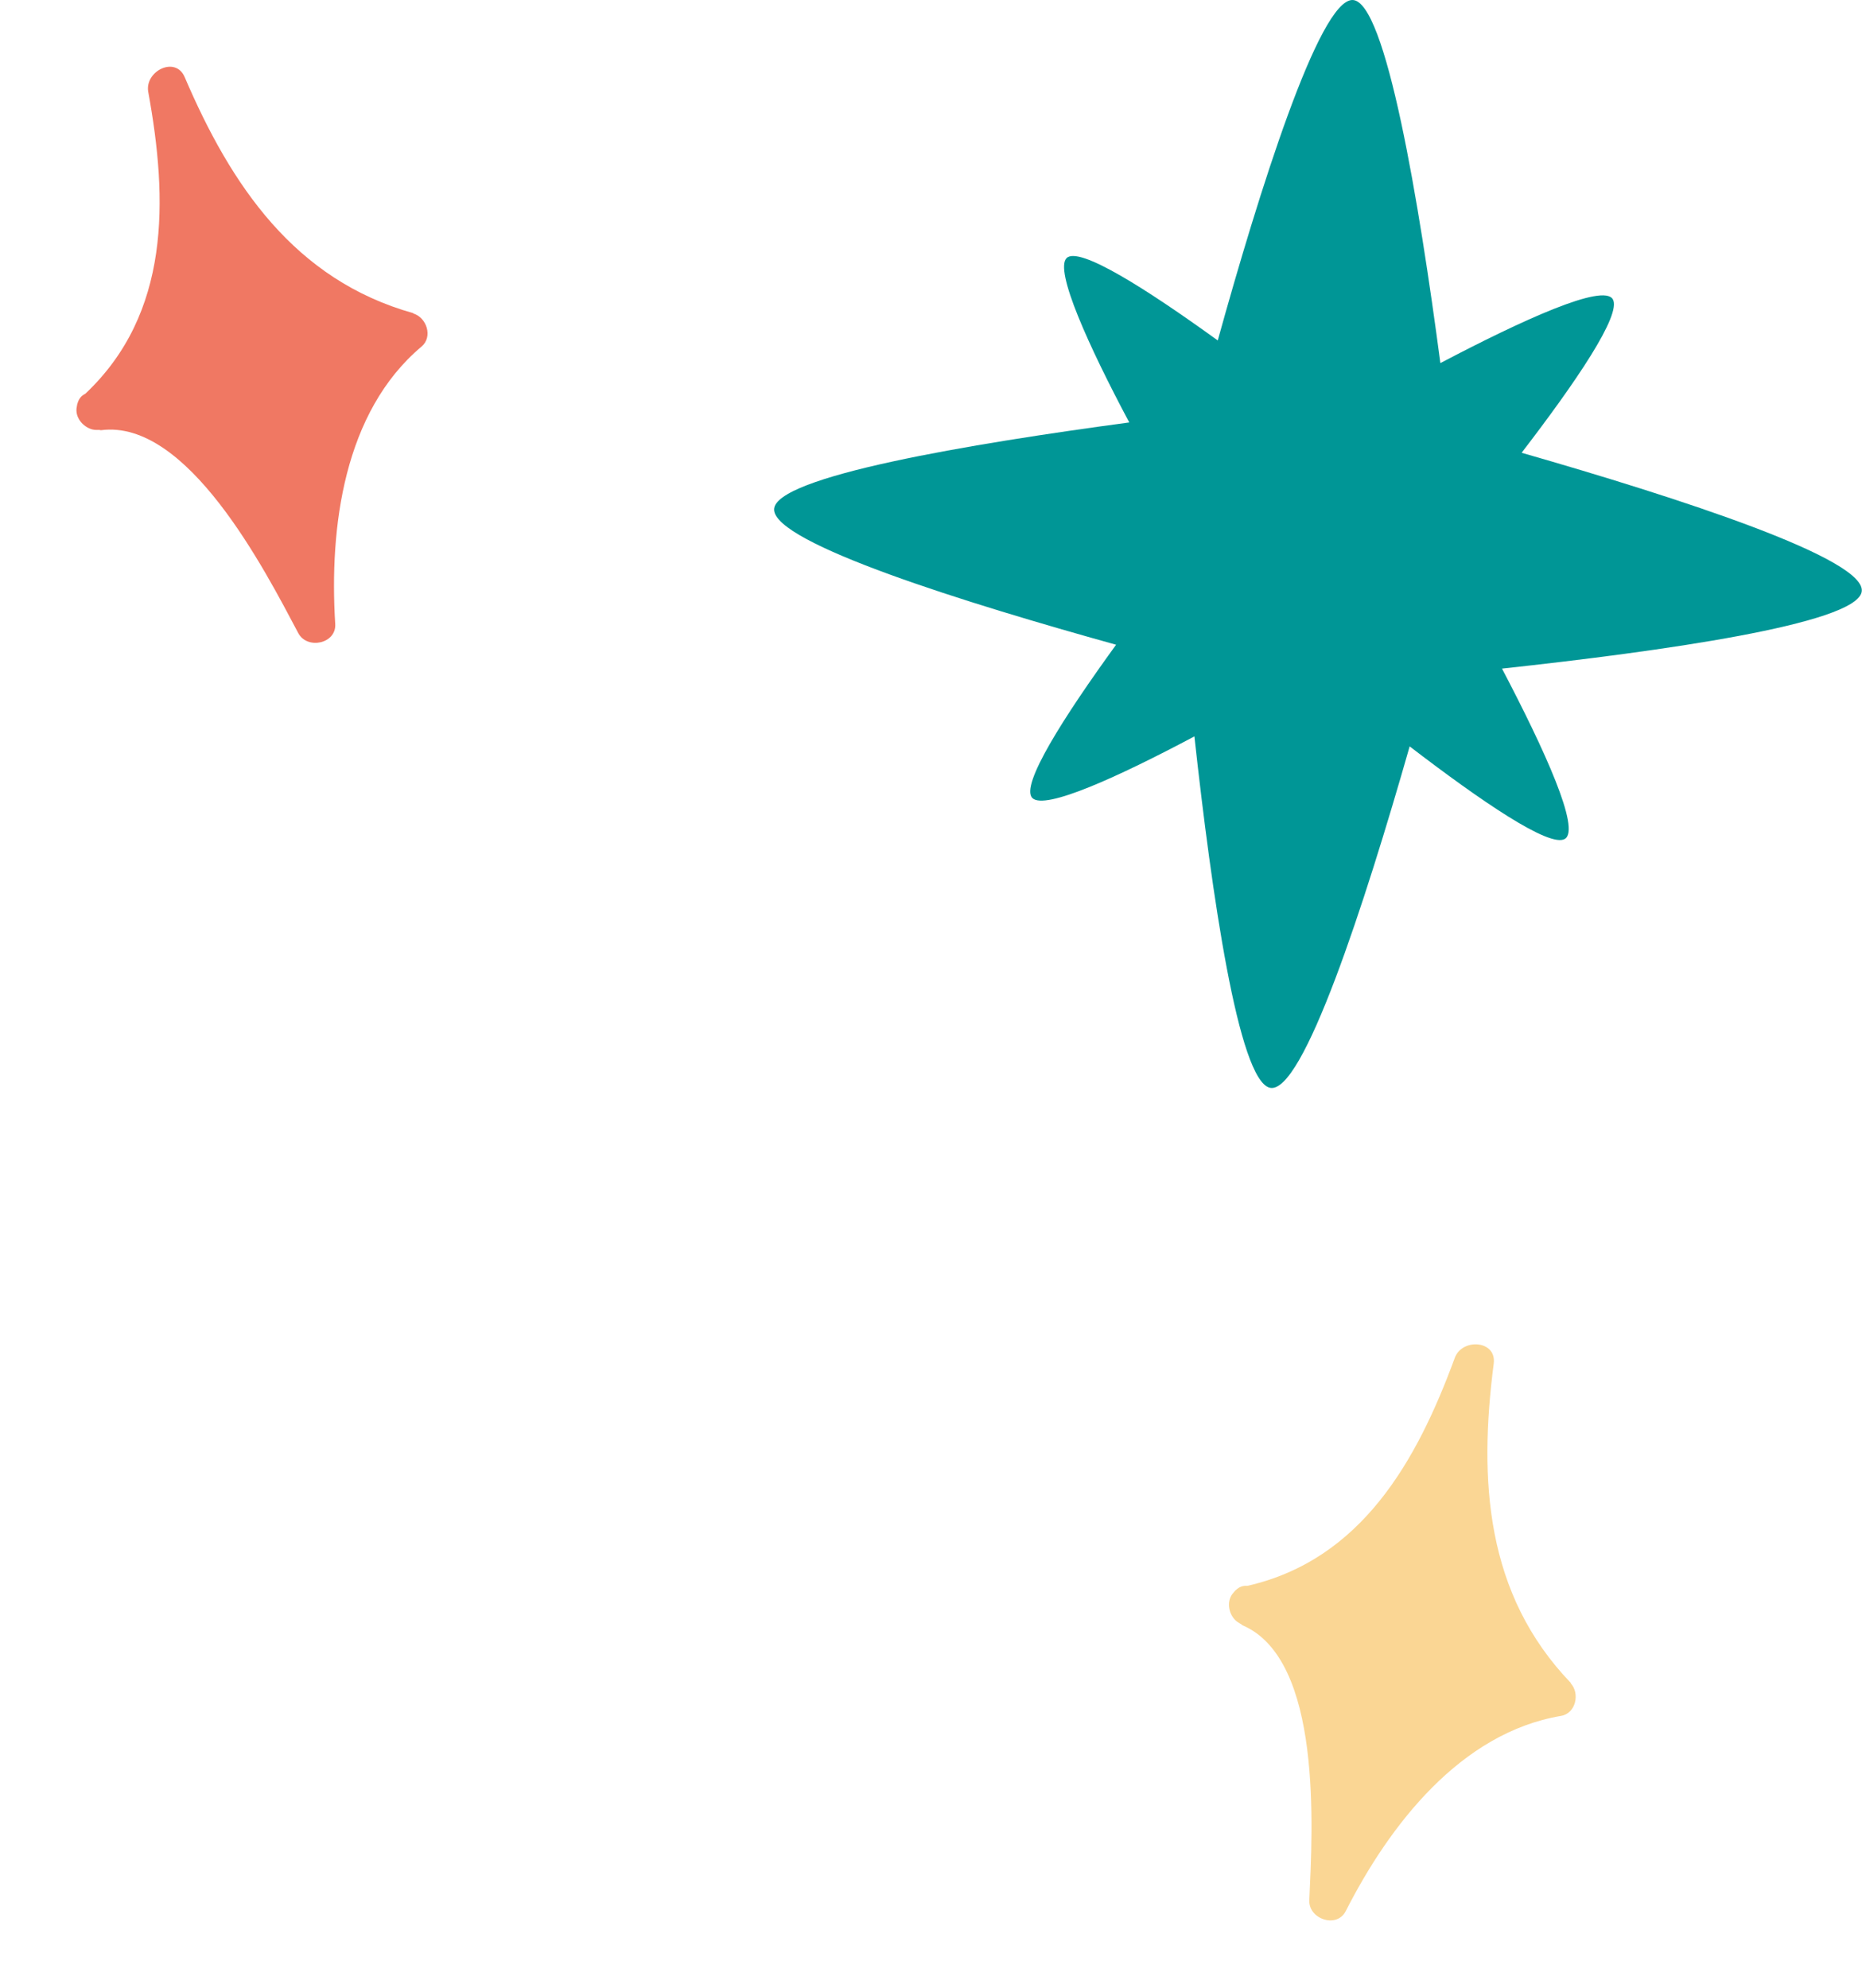
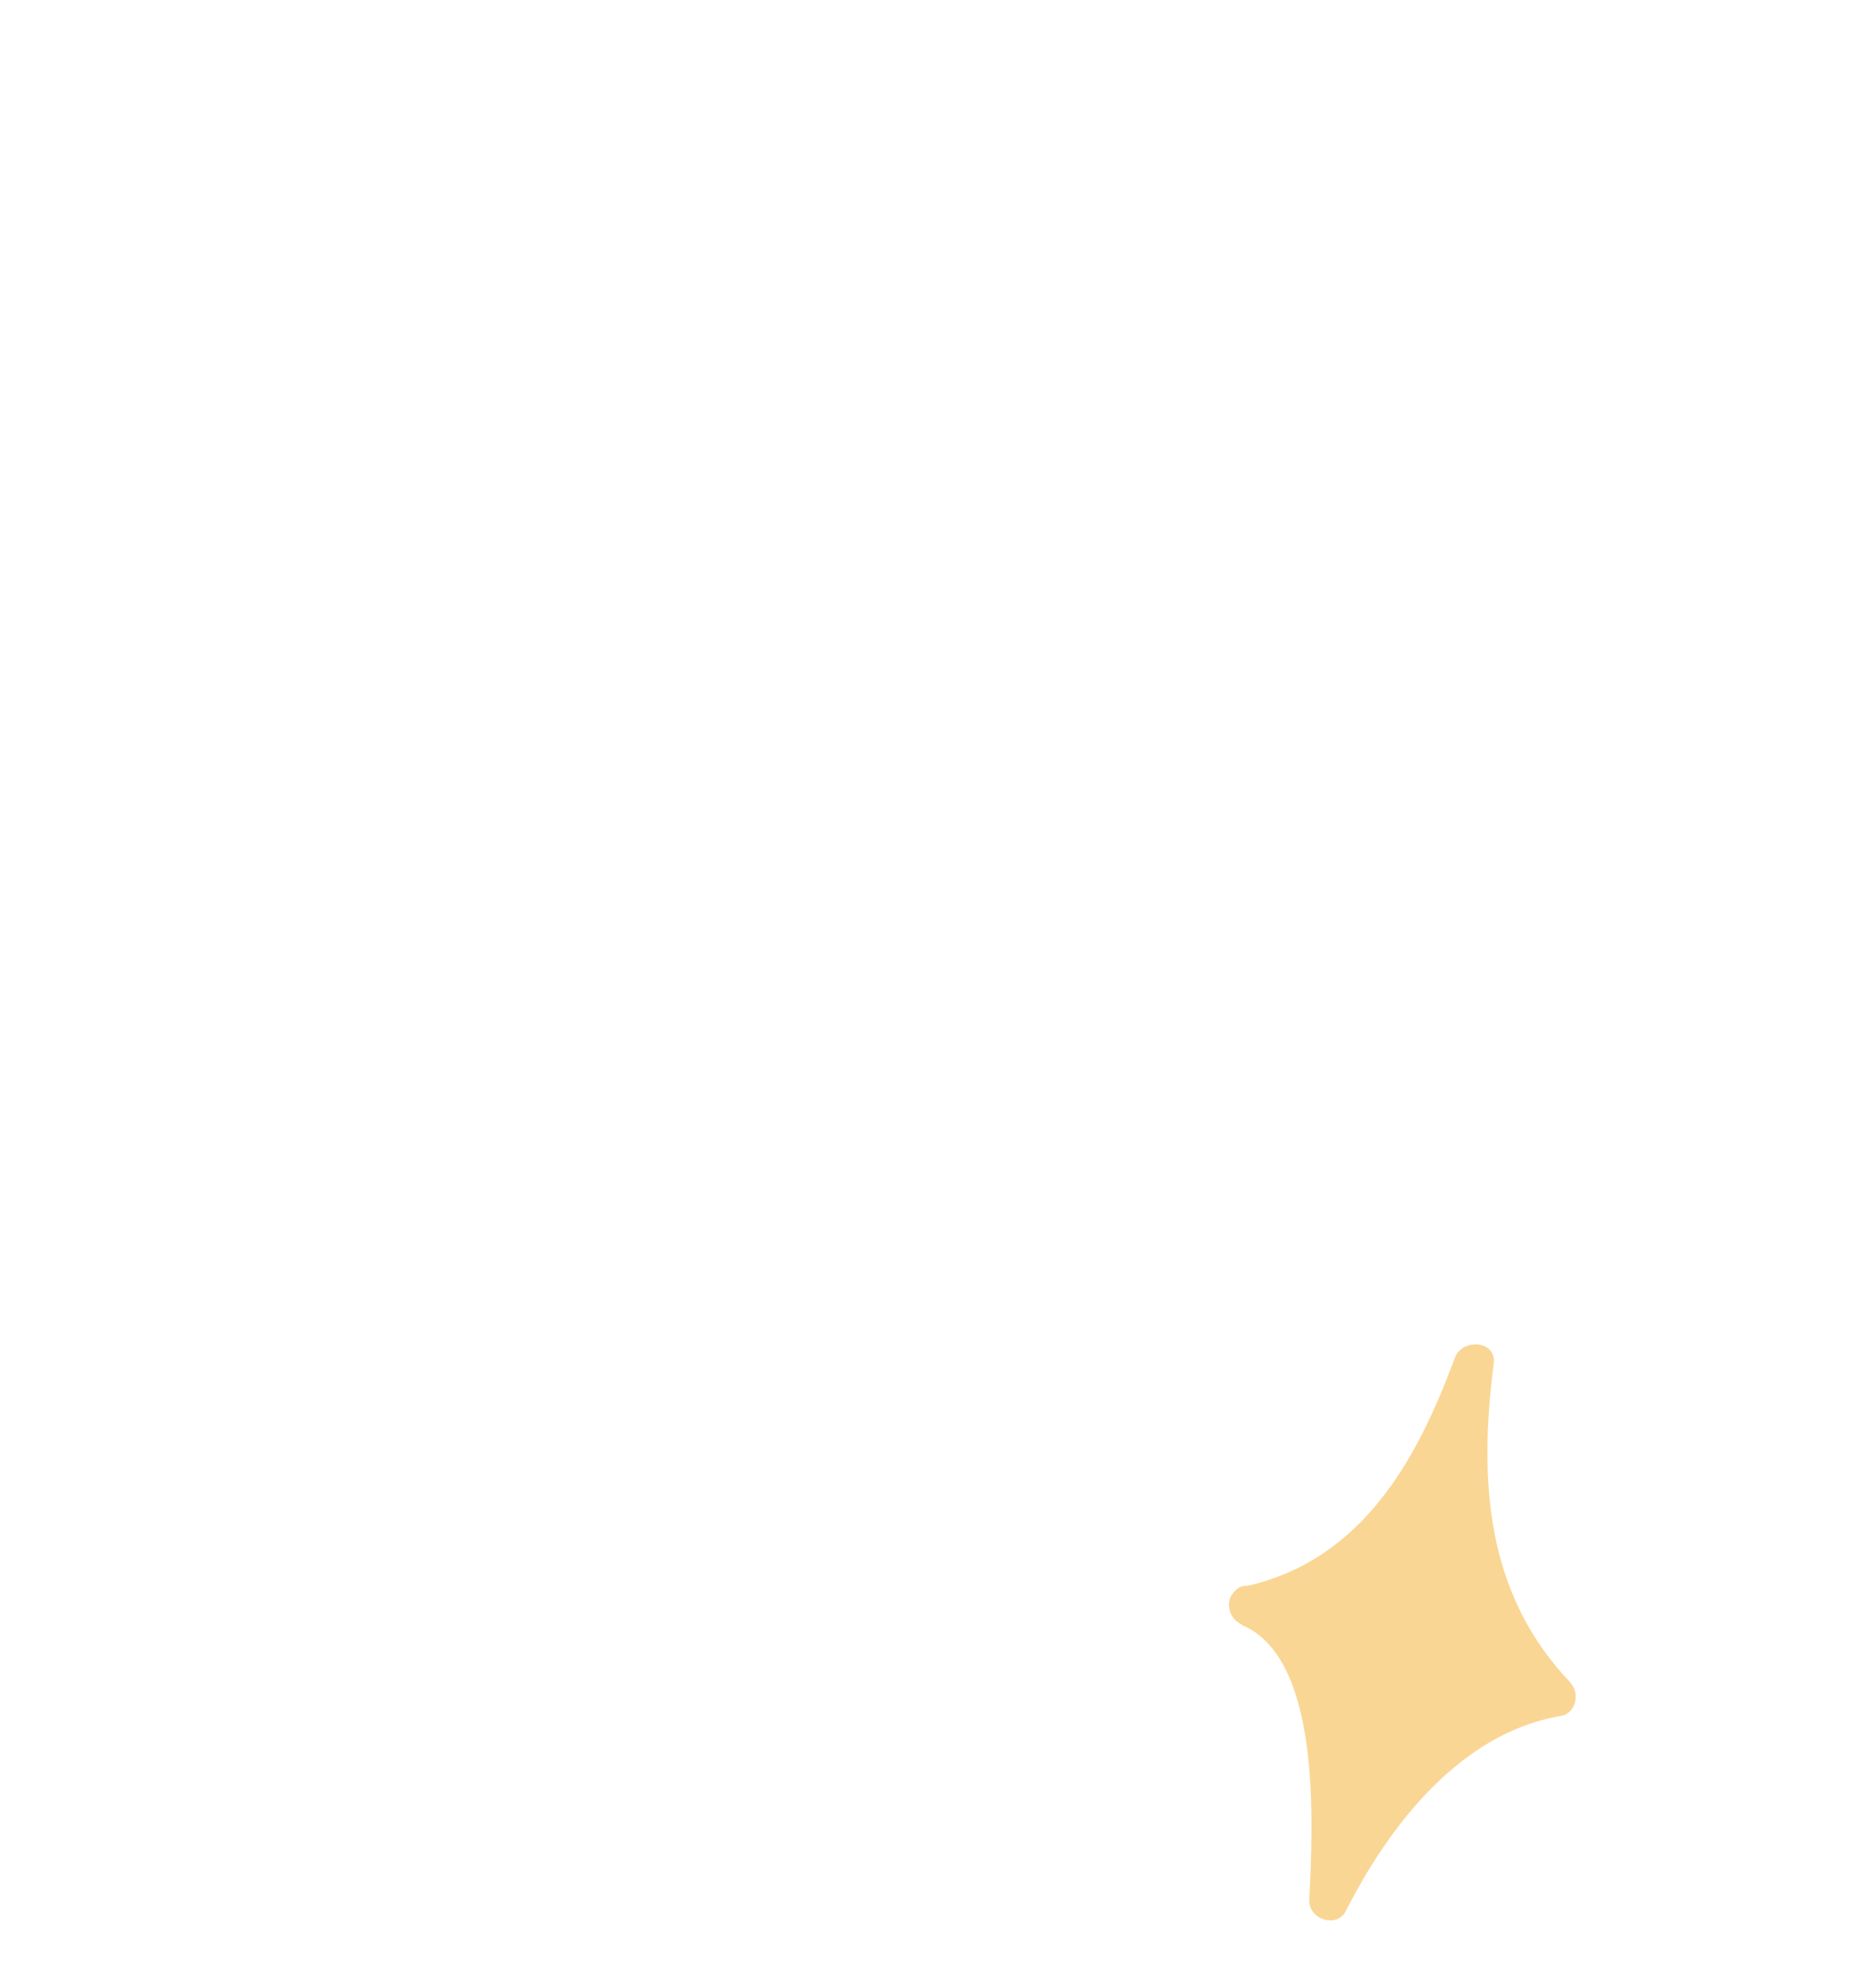
<svg xmlns="http://www.w3.org/2000/svg" width="89" height="95" viewBox="0 0 89 95" fill="none">
-   <path d="M19.757 14.969C14.079 13.38 11.041 8.857 8.829 3.689C8.389 2.654 6.914 3.397 7.085 4.387C8.03 9.56 8.149 14.976 4.077 18.82C3.876 18.916 3.761 19.08 3.708 19.273C3.692 19.299 3.69 19.333 3.685 19.357C3.679 19.381 3.674 19.405 3.671 19.439C3.567 19.915 3.935 20.394 4.405 20.523C4.405 20.523 4.416 20.52 4.429 20.528C4.524 20.549 4.603 20.551 4.703 20.549C4.746 20.538 4.785 20.562 4.83 20.561C8.962 20.025 12.654 27.235 14.26 30.265C14.684 31.057 16.083 30.771 16.023 29.821C15.734 25.201 16.434 19.691 20.148 16.565C20.704 16.099 20.391 15.168 19.749 14.982L19.757 14.969Z" fill="#f07863" />
  <path d="M75.084 80.438C70.999 76.186 70.678 70.748 71.397 65.172C71.542 64.057 69.895 63.948 69.54 64.888C67.727 69.825 65.08 74.551 59.62 75.796C59.399 75.776 59.215 75.858 59.072 75.998C59.045 76.013 59.026 76.041 59.009 76.059C58.993 76.077 58.976 76.094 58.956 76.123C58.625 76.479 58.698 77.079 59.038 77.429C59.038 77.429 59.048 77.432 59.056 77.445C59.127 77.512 59.194 77.554 59.282 77.603C59.324 77.615 59.346 77.655 59.385 77.678C63.216 79.314 62.737 87.399 62.582 90.826C62.546 91.723 63.896 92.188 64.326 91.338C66.423 87.211 69.823 82.82 74.61 82.012C75.326 81.894 75.529 80.932 75.07 80.445L75.084 80.438Z" fill="#fad694" />
-   <path d="M72.741 21.626C75.326 18.261 77.524 15.03 77.088 14.3C76.626 13.536 72.791 15.282 68.847 17.354C67.84 9.735 66.237 0 64.643 0C63.048 0 60.17 9.189 58.206 16.272C54.816 13.821 51.568 11.749 50.981 12.336C50.394 12.924 52.03 16.532 53.977 20.191C46.407 21.206 37 22.776 37 24.353C37 25.973 46.248 28.843 53.347 30.815C50.863 34.239 48.749 37.545 49.344 38.141C49.94 38.737 53.473 37.117 57.09 35.196C57.921 42.773 59.197 51.61 60.69 51.988C62.26 52.382 65.239 43.168 67.379 35.674C70.786 38.284 74.067 40.533 74.797 40.096C75.561 39.643 73.84 35.858 71.793 31.956C79.455 31.125 88.593 29.833 88.979 28.314C89.374 26.745 80.218 23.791 72.741 21.643V21.626Z" fill="#009696" />
</svg>